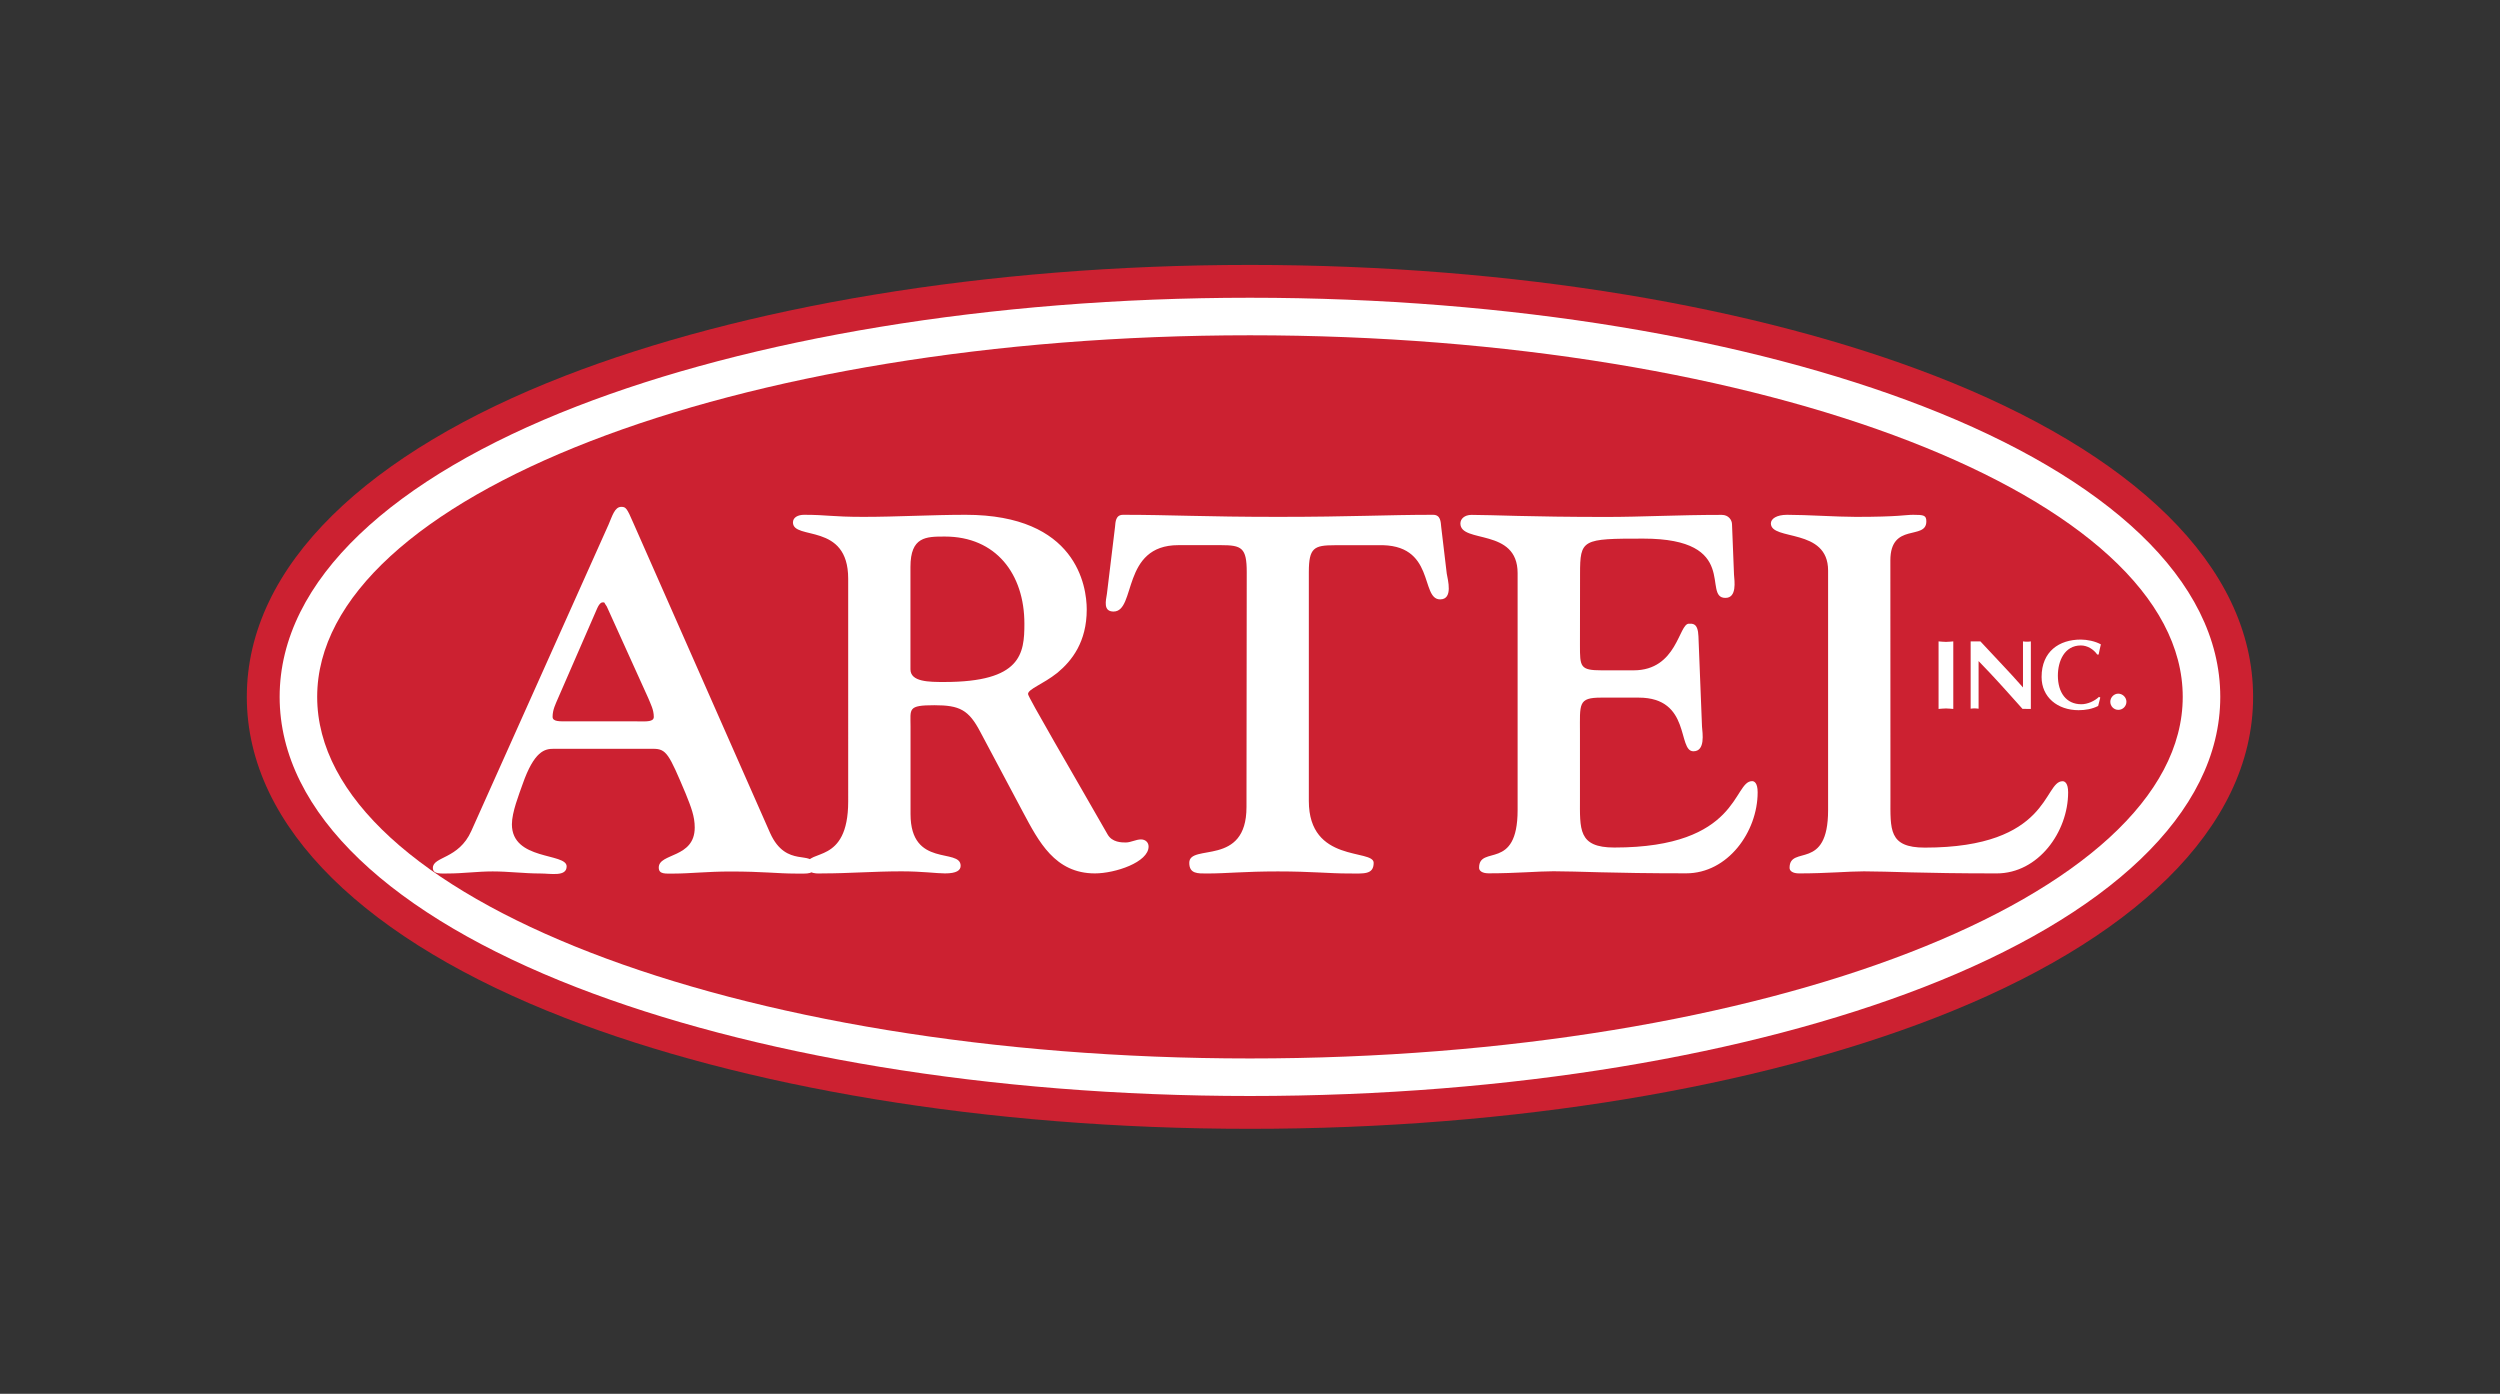
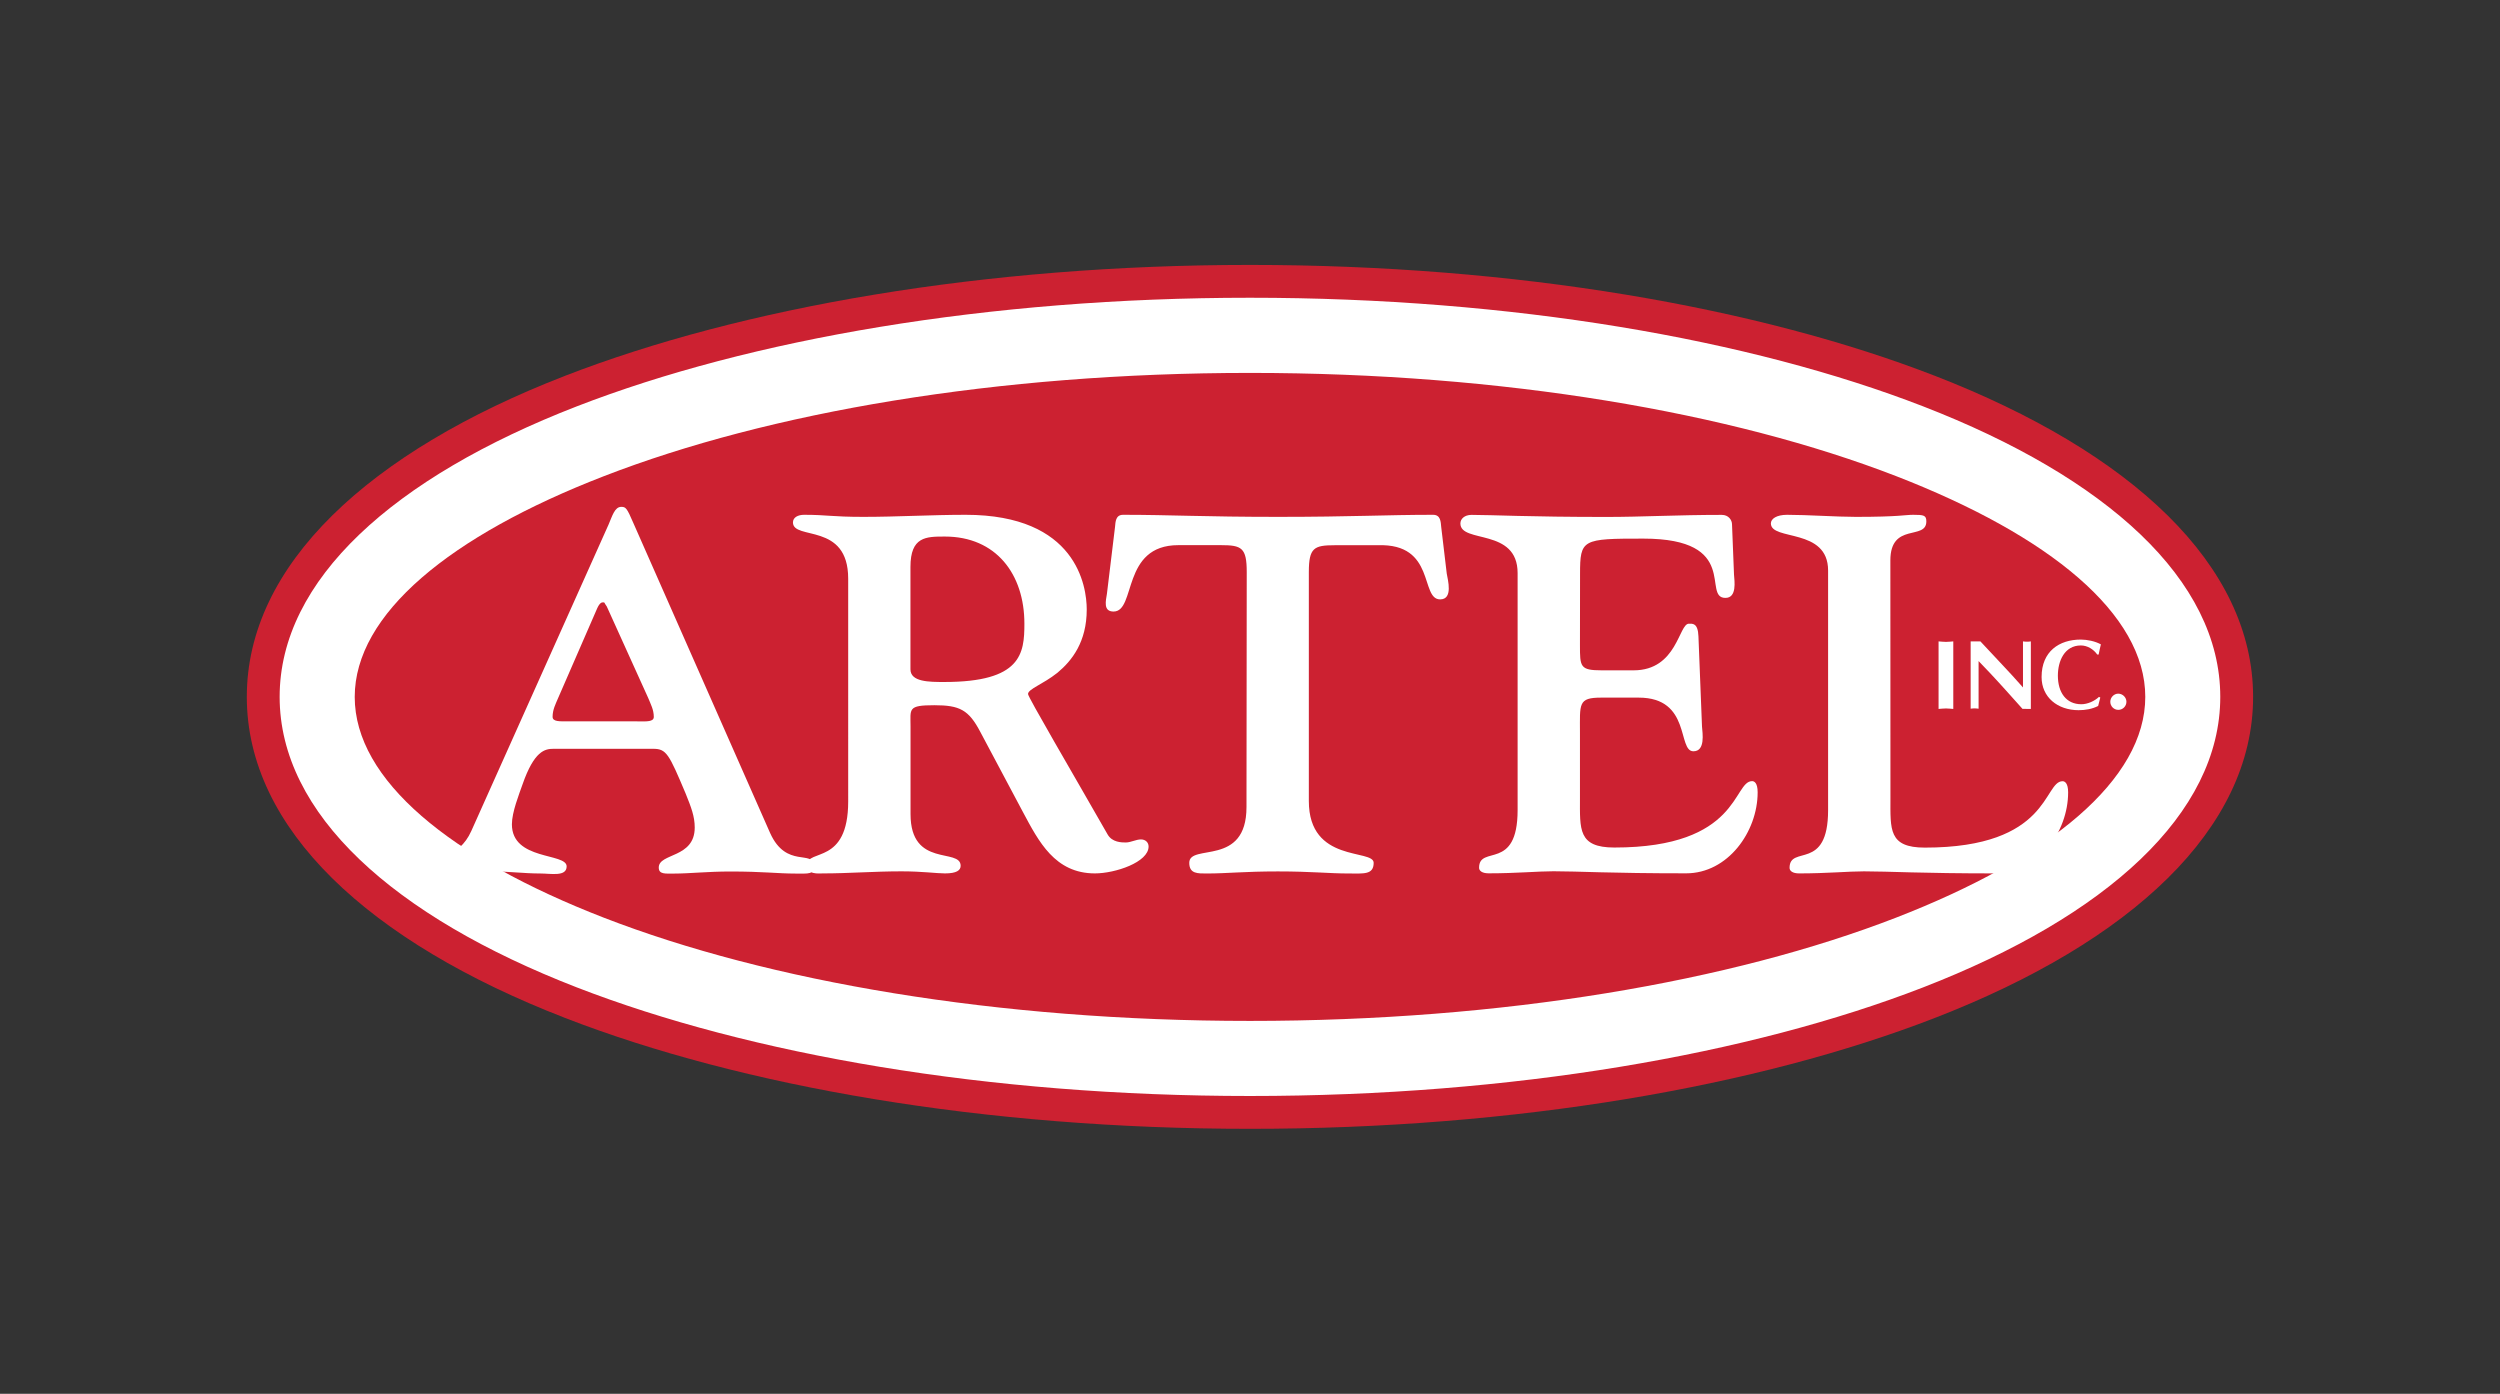
<svg xmlns="http://www.w3.org/2000/svg" version="1.1" id="katman_1" x="0px" y="0px" viewBox="0 0 3023.5 1685.7" style="enable-background:new 0 0 3023.5 1685.7;" xml:space="preserve">
  <rect x="0" y="0" width="3023.5" height="1685.7" fill="#333333" stroke="none" />
  <style type="text/css">
	.st0{fill-rule:evenodd;clip-rule:evenodd;fill:#CC2131;}
	.st1{fill:#CC2131;}
	.st2{fill:#FFFFFF;}
	.st3{fill-rule:evenodd;clip-rule:evenodd;fill:#FFFFFF;}
</style>
  <path class="st0" d="M1511.7,1280.1c623,0,1128.1-195.8,1128.1-437.3c0-241.5-505.1-437.3-1128.1-437.3  c-623.1,0-1128.1,195.8-1128.1,437.3S888.7,1280.1,1511.7,1280.1L1511.7,1280.1z" />
  <path class="st1" d="M1511.7,1195c301.4,0,572.5-46.7,767.1-122.1c170.5-66.1,275.9-148,275.9-230.1s-105.5-164-275.9-230.1  c-194.6-75.4-465.7-122.1-767.1-122.1c-301.4,0-572.5,46.7-767.1,122.1c-170.5,66.1-275.9,148-275.9,230.1s105.4,164,275.9,230.1  C939.2,1148.4,1210.3,1195,1511.7,1195L1511.7,1195z M1511.7,1365.2c-321.6,0-614.6-51.2-828.3-134.1  c-237.8-92.2-384.9-228.9-384.9-388.3s147.1-296.1,384.9-388.3c213.7-82.8,506.7-134.1,828.3-134.1s614.6,51.2,828.3,134.1  c237.8,92.2,384.9,228.9,384.9,388.3c0,159.4-147.1,296.1-384.9,388.3C2126.4,1314,1833.4,1365.2,1511.7,1365.2L1511.7,1365.2z" />
-   <path class="st0" d="M1511.7,1280.1c623,0,1128.1-195.8,1128.1-437.3c0-241.5-505.1-437.3-1128.1-437.3  c-623.1,0-1128.1,195.8-1128.1,437.3S888.7,1280.1,1511.7,1280.1L1511.7,1280.1z" />
  <path class="st2" d="M1511.7,1234.7c306.1,0,582.4-47.7,781.4-124.9c186.2-72.2,301.4-166.9,301.4-267s-115.2-194.8-301.4-267  C2094.1,498.7,1817.9,451,1511.7,451s-582.4,47.7-781.4,124.9C544.1,648,429,742.7,429,842.9s115.2,194.8,301.4,267  C929.4,1187,1205.6,1234.7,1511.7,1234.7L1511.7,1234.7z M1511.7,1325.5c-316.9,0-604.8-50.2-814-131.3  c-222.1-86.1-359.5-210-359.5-351.4s137.4-265.3,359.5-351.4c209.2-81.1,497.1-131.3,814-131.3s604.8,50.2,814,131.3  c222.1,86.1,359.5,210,359.5,351.4c0,141.3-137.4,265.3-359.5,351.4C2116.5,1275.3,1828.6,1325.5,1511.7,1325.5L1511.7,1325.5z" />
-   <path class="st0" d="M1511.7,1280.1c623,0,1128.1-195.8,1128.1-437.3c0-241.5-505.1-437.3-1128.1-437.3  c-623.1,0-1128.1,195.8-1128.1,437.3S888.7,1280.1,1511.7,1280.1L1511.7,1280.1z" />
  <path class="st3" d="M669.4,905.6c-10.4,0-23.3,2.5-37.4,42.9c-4.3,12.3-12.9,33.7-12.9,48.4c0,44.1,66.2,34.3,66.2,50.9  c0,12.8-19,8.6-31.9,8.6c-19.6,0-38-2.5-57.6-2.5c-18.4,0-36.1,2.5-53.9,2.5c-8.6,0-18.4,1.2-18.4-6.7c0-14.1,31.2-10.4,46.5-44.7  l166-370.6c4.3-9.8,7.3-21.4,15.3-21.4c5.5,0,6.8,1.2,14.7,19.6l165.4,374.9c19.6,43.5,52.7,19.6,52.7,39.8c0,10.4-5.5,9.2-22,9.2  c-22,0-38.6-2.5-79-2.5c-27,0-49.6,2.5-67.4,2.5c-11,0-19,1.2-19-7.3c0-17.8,43.5-11,43.5-48.4c0-13.5-4.3-24.5-11-41.1  C809,911.8,806,905.6,790,905.6L669.4,905.6L669.4,905.6L669.4,905.6z M771.1,872.5c11,0,19.6,0.6,19.6-5.5c0-8.6-3.7-15.3-6.7-22.7  l-50.2-110.9c-3.7-4.9-1.8-4.9-4.9-4.9c-1.2,0-3.7,0.6-6.7,7.3l-47.2,108.4c-3.1,7.3-6.7,14.1-6.7,22.7c0,6.1,8.6,5.5,19.6,5.5  H771.1z" />
  <path class="st3" d="M1025.8,699.8c0-68.6-66.8-45.9-66.8-68c0-6.1,6.1-9.2,13.5-9.2c28.2,0,33.1,2.5,71.7,2.5  c41,0,82.7-2.5,123.7-2.5c134.1,0,146.4,86.4,146.4,114.5c0,39.2-17.8,61.9-35.5,76.6c-17.8,14.1-35.5,19.6-35.5,25.7  c0,3.7,52.1,92.5,96.2,169.7c5.5,9.8,17.2,9.8,22,9.8c6.1,0,12.3-3.7,18.4-3.7c5.5,0,9.2,3.7,9.2,8.6c0,19-40.4,32.5-64.9,32.5  c-48.4,0-68-38.6-87-74.1l-51.5-96.8c-14.1-27-25.1-32.5-55.7-32.5c-32.5,0-28.8,4.3-28.8,25.7v106c0,65.5,60.6,40.4,60.6,62.5  c0,5.5-4.9,9.2-19,9.2c-10.4,0-27-2.5-52.7-2.5c-33.1,0-63.7,2.5-94.3,2.5c-6.7,0-19.6,1.9-19.6-10.4c0-19.6,49.6,0.6,49.6-76.6  L1025.8,699.8L1025.8,699.8z M1101.1,809.5c0,15.3,22.7,15.3,41,15.3c93.1,0,96.8-34.3,96.8-70.5c0-60-34.3-105.4-96.2-105.4  c-22.7,0-41.6,0-41.6,36.7V809.5z M1507.8,691.8c0-29.4-6.1-32.5-31.2-32.5h-51.5c-69.2,0-50.8,80.3-78.4,80.3  c-12.9,0-9.2-13.5-8-21.4l9.8-80.9c0.6-6.1,0.6-14.7,9.8-14.7c57,0,98,2.5,187.4,2.5c89.4,0,130.5-2.5,187.5-2.5  c9.2,0,9.2,8.6,9.8,14.7l6.7,56.4c1.2,7.4,8,31.2-8,31.2c-24.5,0-4.9-68-75.4-65.5h-52.1c-25.1,0-31.3,3.1-31.3,32.5v276.9  c0,75.4,78.4,57.6,78.4,74.7c0,14.7-12.3,12.9-30,12.9c-24.5,0-44.7-2.5-85.8-2.5s-61.2,2.5-85.8,2.5c-11,0-21.4,0.6-21.4-12.9  c0-23.9,69.2,5.5,69.2-67.4L1507.8,691.8L1507.8,691.8L1507.8,691.8z M1910.8,780.1c0,26.3,0,30.6,26.3,30.6h38.6  c52.7,0,54.5-56.4,66.8-56.4c4.3,0,11-1.2,11.6,15.3l4.3,109c0.6,8,4.3,30-10.4,30c-19.6,0-2.5-64.9-66.2-64.9h-45.3  c-28.2,0-25.7,7.3-25.7,42.9V965c0,38-2.5,60,41.6,60c151.9,0,143.4-80.3,166.6-80.3c2.5,0,6.7,1.9,6.7,13.5c0,47.8-36.1,98-86.4,98  c-93.1,0-129.9-2.5-160.5-2.5c-19,0-44.7,2.5-78.4,2.5c-8,0-11.6-3.1-11.6-6.7c0-28.2,46.6,4.9,46.6-69.8V693.1  c0-55.1-69.2-35.5-69.2-60c0-5.5,4.9-10.4,13.5-10.4c25.1,0,69.2,2.5,163,2.5c43.5,0,85.7-2.5,139.7-2.5c8,0,12.3,6.1,12.3,11.6  l2.4,60.6c0.6,8,3.7,28.2-10.4,28.2c-28.8,0,19-71.7-99.2-71.7c-74.1,0-76.6,0.6-76.6,42.9L1910.8,780.1L1910.8,780.1L1910.8,780.1z   M2286.3,965.1c0,38-2.5,60,41.6,60c151.9,0,143.3-80.3,166.6-80.3c2.4,0,6.7,1.9,6.7,13.5c0,47.8-36.1,98-86.4,98  c-93.1,0-129.9-2.5-160.5-2.5c-19,0-44.7,2.5-78.4,2.5c-8,0-11.6-3.1-11.6-6.7c0-28.2,46.6,4.9,46.6-69.8V690  c0-52.1-69.2-35.5-69.2-57c0-5.5,6.7-10.4,19.6-10.4c24.5,0,60,2.5,83.3,2.5c52.1,0,59.4-2.5,69.2-2.5c12.9,0,15.9,0.6,15.9,8  c0,23.3-43.5,0.6-43.5,47.2L2286.3,965.1L2286.3,965.1z" />
  <path class="st3" d="M2344.5,775.7c3,0.2,6,0.6,8.9,0.6s6-0.4,8.9-0.6v81.7c-3-0.2-6-0.6-8.9-0.6s-6,0.4-8.9,0.6V775.7z   M2383.3,775.7h11.8c16.9,18.4,34.7,36.5,51.5,55.7v-55.7c3.2,0.5,6.4,0.5,9.5,0v81.7l-10.1-0.1c-13.8-15.4-26.7-30-40.1-44.2  l-13-13.6v57.6c-1.5-0.1-3.2-0.4-4.8-0.4c-1.5,0-3.2,0.2-4.8,0.4L2383.3,775.7L2383.3,775.7z M2540.1,843.6l-2.6,10.2  c-7.2,3.7-15.6,5.1-23.6,5.1c-25.5,0-44.8-15.7-44.8-40.1c0-31.1,21.4-45.3,47.4-45.3c7.9,0,17.4,2,24.3,5.8  c-1.1,4.1-1.8,8.1-2.7,12.3h-1.7c-4.4-6.4-12-11-19.8-11c-19.8,0-27.8,18.9-27.8,36.5c0,20.4,10,34.6,28.4,34.6  c7.4,0,16-3.8,21.3-8.9L2540.1,843.6L2540.1,843.6z M2552.2,848.7c0-5.2,4.4-9.8,9.6-9.8s9.9,4.4,9.9,9.8c0,5.4-4.4,9.8-9.8,9.8  S2552.2,854.1,2552.2,848.7z" />
</svg>